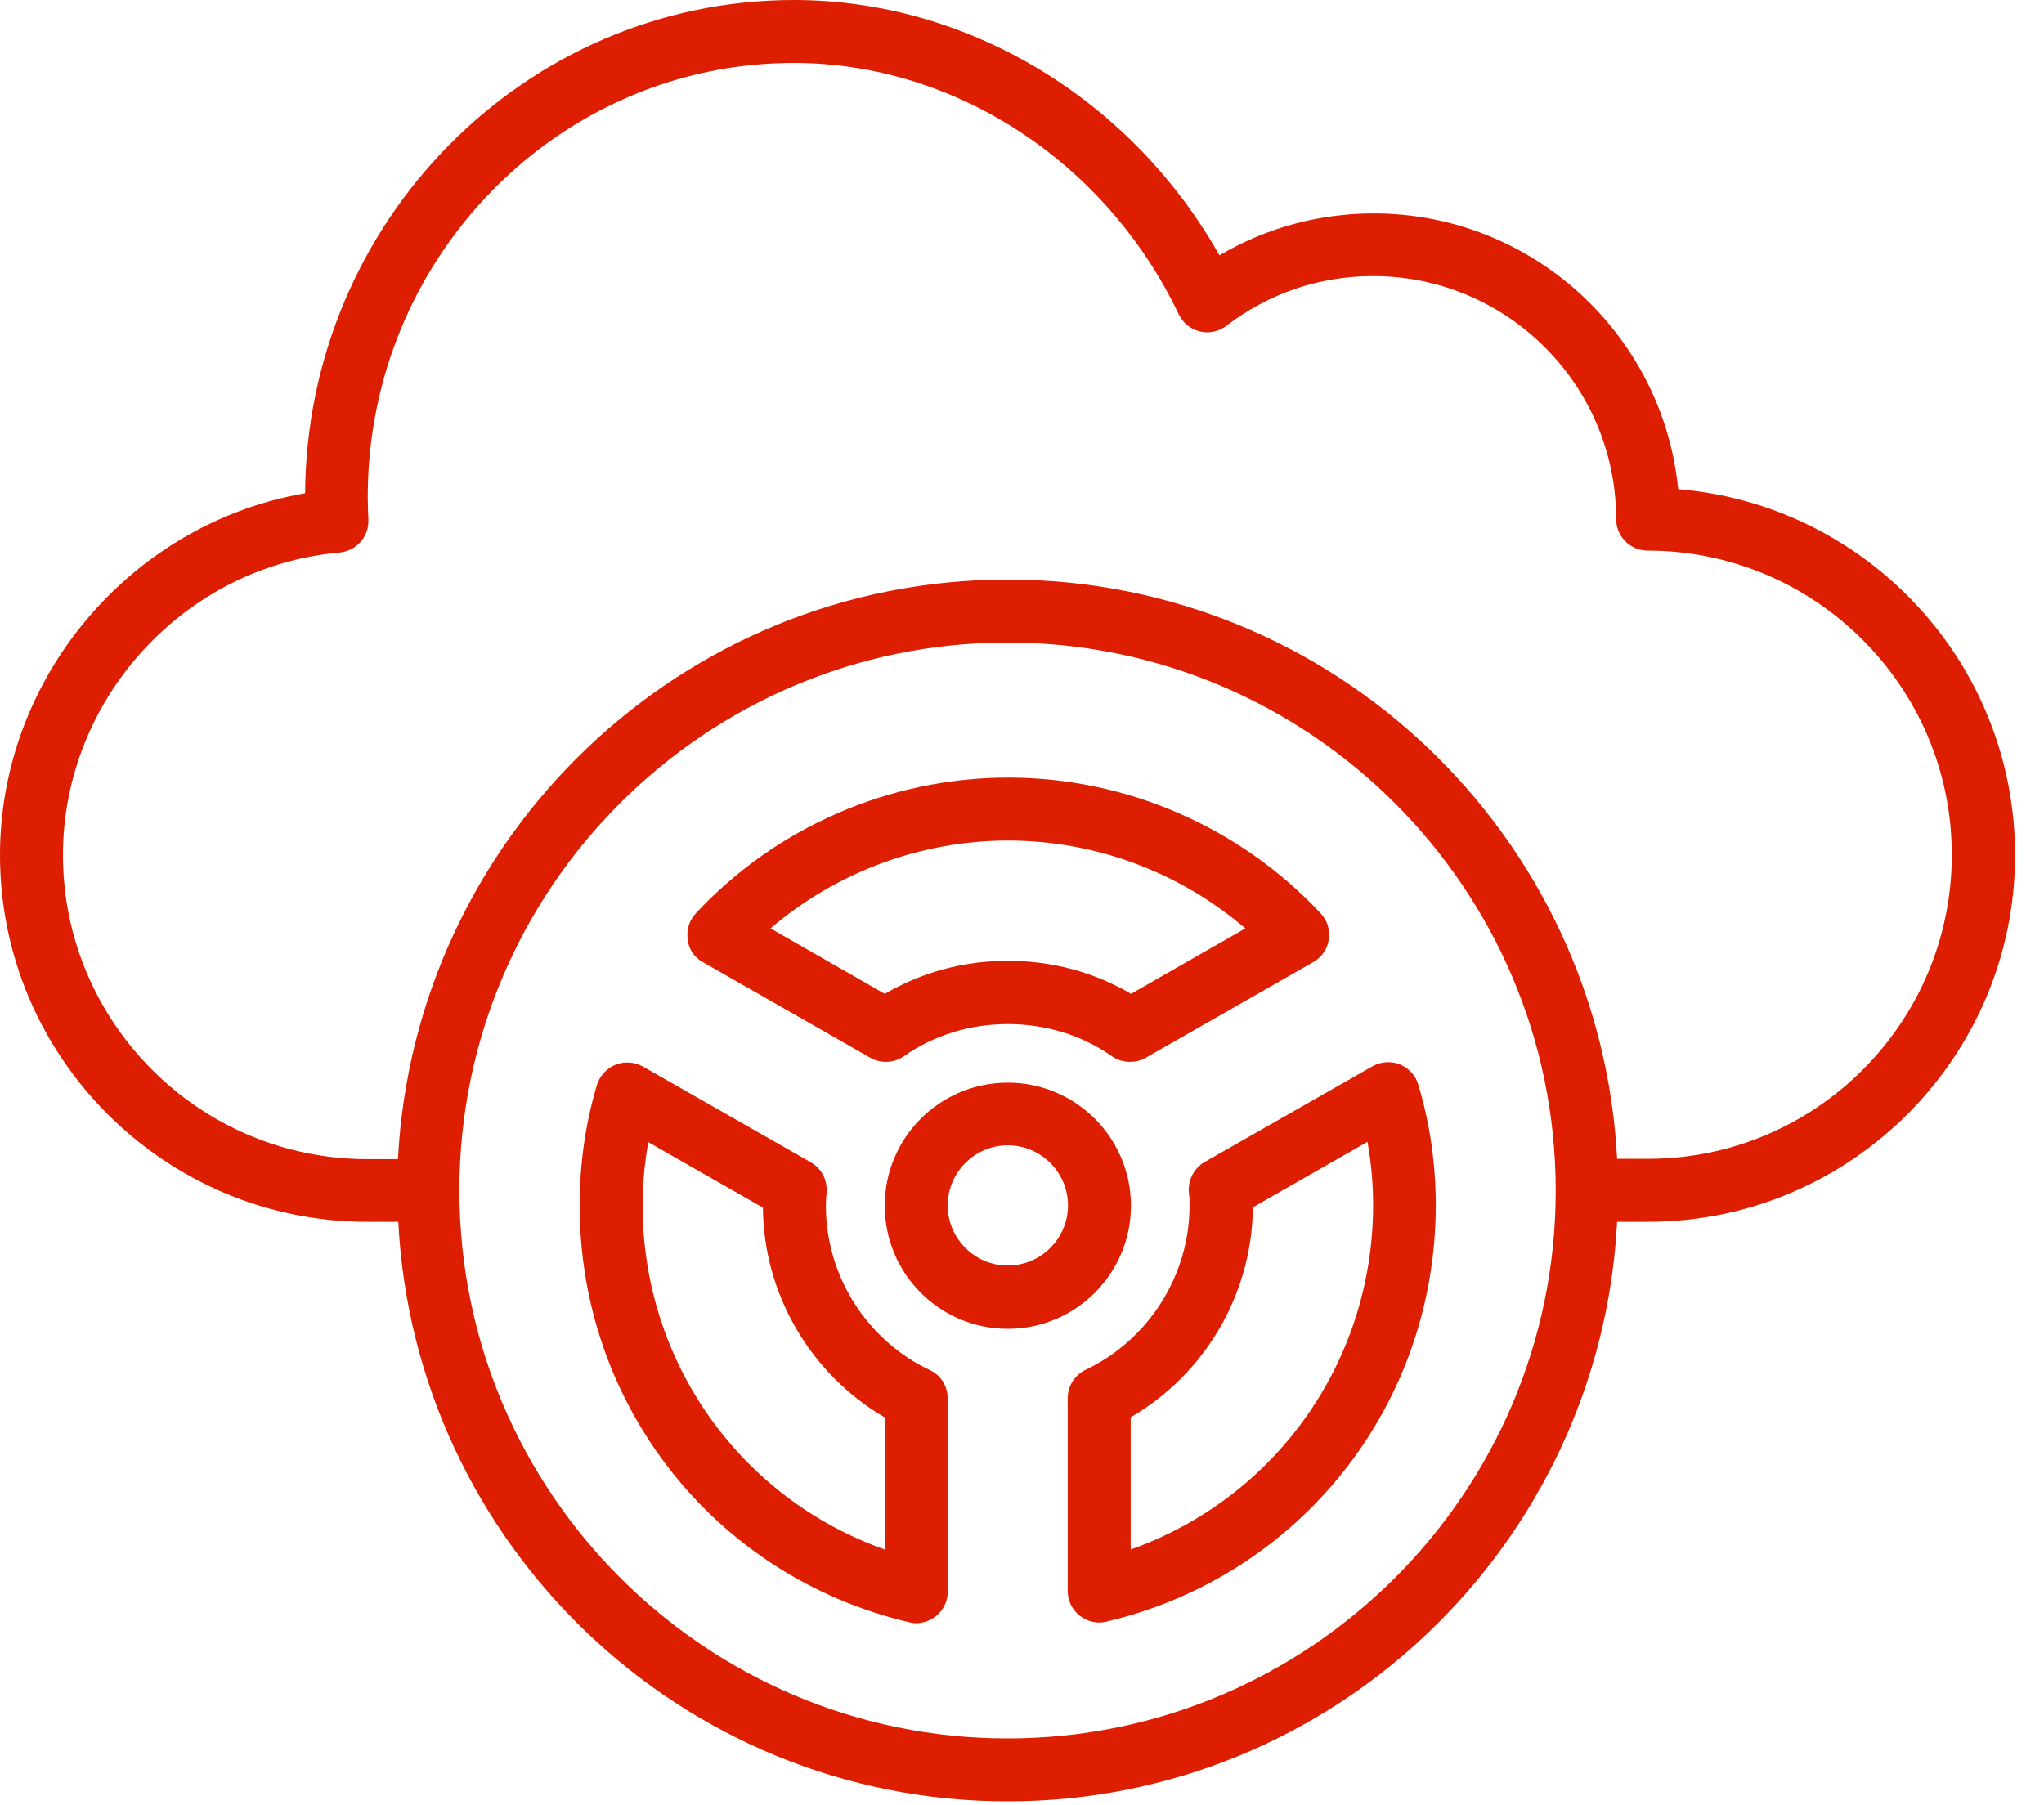
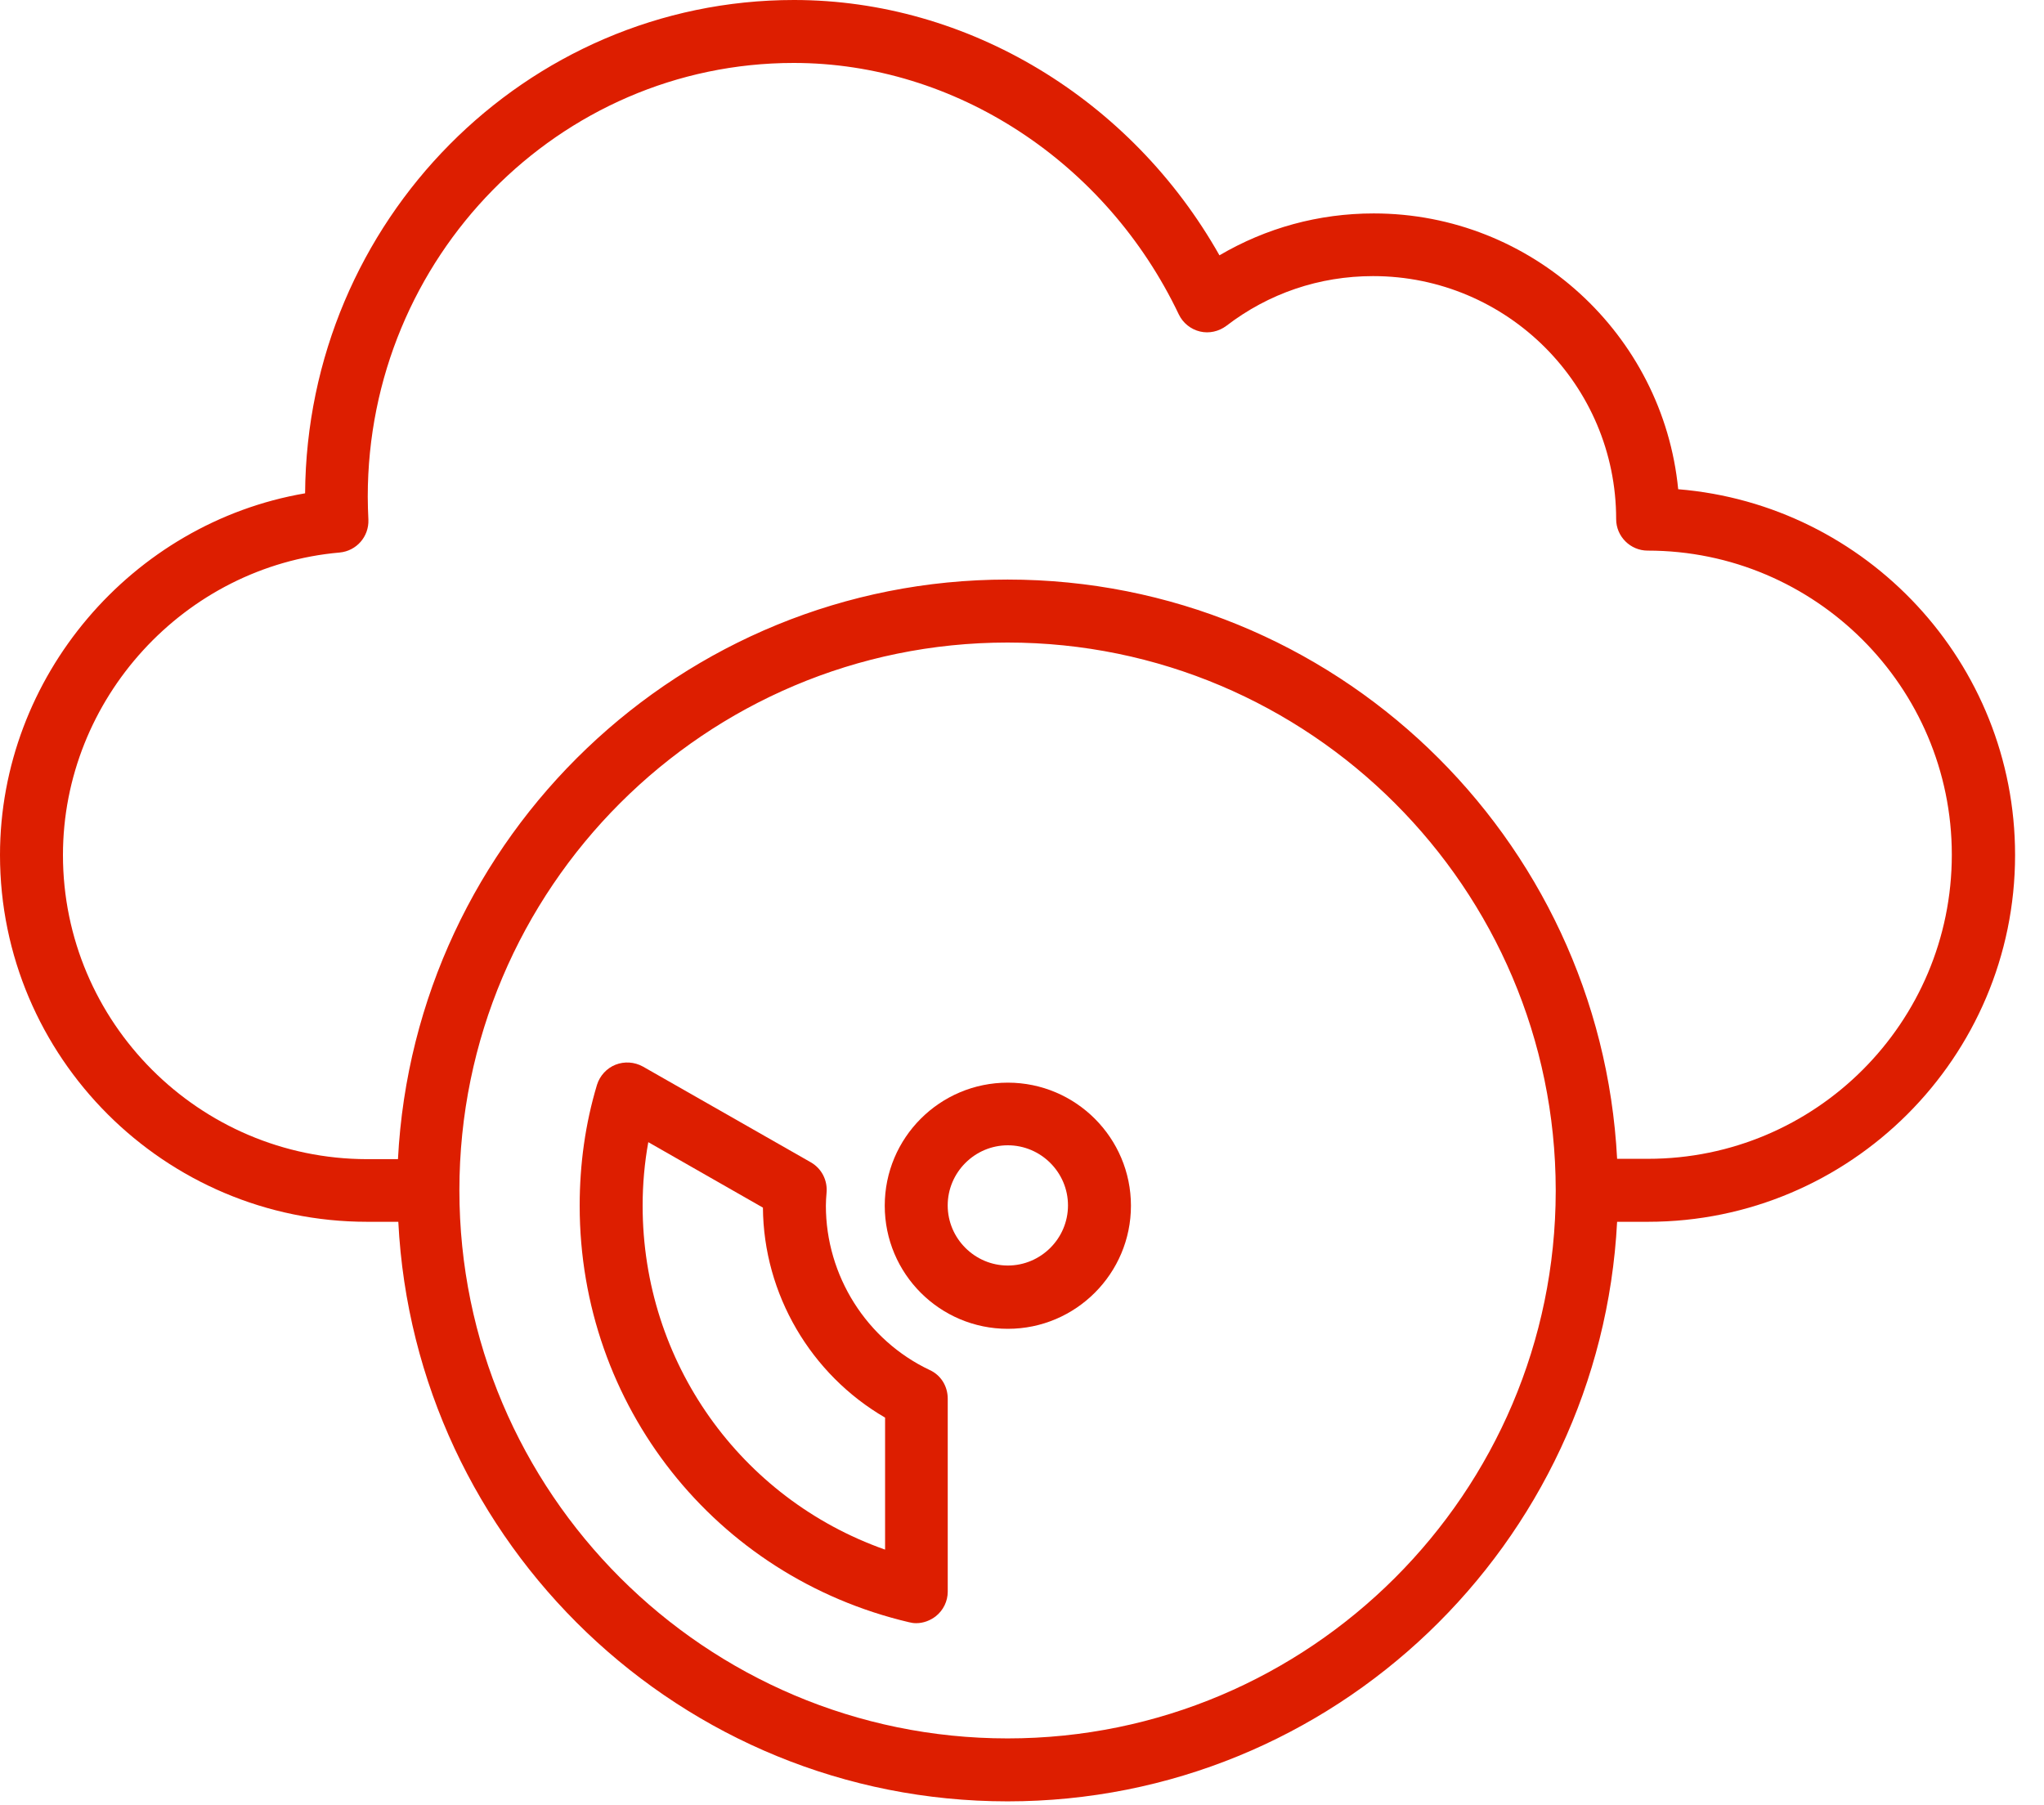
<svg xmlns="http://www.w3.org/2000/svg" fill="none" viewBox="0 0 60 53" height="53" width="60">
  <path fill="#DD1E00" d="M49.262 14.363C48.819 9.825 44.974 6.266 40.325 6.266C38.707 6.266 37.164 6.692 35.796 7.496C33.208 2.911 28.411 0 23.309 0C15.426 0 9.011 6.488 8.956 14.483C3.873 15.352 0 19.862 0 25.102C0 31.036 4.834 35.87 10.777 35.87H11.692C12.172 45.334 20.001 52.885 29.576 52.885C39.151 52.885 46.979 45.334 47.469 35.87H48.375C54.318 35.87 59.151 31.036 59.151 25.102C59.151 19.455 54.789 14.816 49.262 14.363ZM29.576 51.037C20.703 51.037 13.485 43.818 13.485 34.946C13.485 26.073 20.703 18.864 29.576 18.864C38.439 18.864 45.658 26.073 45.667 34.936V34.955C45.667 34.955 45.667 34.964 45.667 34.973C45.658 43.828 38.449 51.037 29.576 51.037ZM48.375 34.021H47.469C46.979 24.566 39.16 17.015 29.576 17.015C20.001 17.015 12.172 24.566 11.682 34.031H10.767C5.85 34.021 1.848 30.019 1.848 25.102C1.848 20.518 5.416 16.618 9.973 16.221C10.462 16.174 10.832 15.758 10.814 15.259C10.804 15.037 10.795 14.816 10.795 14.585C10.795 7.56 16.405 1.848 23.3 1.848C28.032 1.848 32.469 4.751 34.604 9.233C34.724 9.483 34.955 9.668 35.223 9.732C35.491 9.797 35.777 9.732 35.999 9.566C37.238 8.614 38.726 8.106 40.306 8.106C44.243 8.106 47.441 11.303 47.441 15.241C47.441 15.749 47.857 16.165 48.366 16.165C53.283 16.165 57.294 20.167 57.294 25.093C57.294 30.019 53.301 34.021 48.375 34.021Z" />
  <path fill="#DD1E00" d="M33.198 35.398C33.198 33.411 31.581 31.785 29.584 31.785C27.588 31.785 25.971 33.402 25.971 35.398C25.971 37.395 27.588 39.012 29.584 39.012C31.581 39.012 33.198 37.386 33.198 35.398ZM29.584 37.154C28.614 37.154 27.819 36.36 27.819 35.389C27.819 34.419 28.614 33.624 29.584 33.624C30.555 33.624 31.35 34.419 31.35 35.389C31.35 36.36 30.555 37.154 29.584 37.154Z" />
-   <path fill="#DD1E00" d="M41.093 31.249C40.834 31.147 40.538 31.165 40.288 31.304L35.362 34.114C35.039 34.299 34.863 34.659 34.9 35.029C34.919 35.149 34.919 35.269 34.919 35.389C34.919 37.441 33.717 39.336 31.869 40.214C31.545 40.371 31.342 40.694 31.342 41.046V46.711C31.342 46.998 31.471 47.257 31.693 47.432C31.859 47.562 32.063 47.635 32.266 47.635C32.34 47.635 32.405 47.626 32.479 47.608C38.172 46.267 42.146 41.24 42.146 35.38C42.146 34.16 41.971 32.968 41.629 31.831C41.555 31.572 41.351 31.36 41.093 31.249ZM33.19 45.491V41.609C35.371 40.343 36.758 37.986 36.776 35.445L40.141 33.522C40.252 34.132 40.307 34.761 40.307 35.389C40.298 39.992 37.433 43.985 33.19 45.491Z" />
-   <path fill="#DD1E00" d="M20.63 28.245L25.547 31.054C25.861 31.23 26.249 31.212 26.536 31.008C28.31 29.751 30.861 29.751 32.636 31.008C32.793 31.119 32.978 31.174 33.172 31.174C33.329 31.174 33.486 31.138 33.634 31.054L38.551 28.245C38.8 28.106 38.967 27.857 39.004 27.579C39.05 27.302 38.958 27.015 38.764 26.812C36.398 24.28 33.061 22.829 29.595 22.829C26.129 22.829 22.783 24.28 20.427 26.812C20.233 27.015 20.149 27.302 20.186 27.579C20.214 27.866 20.38 28.106 20.63 28.245ZM29.586 24.677C32.146 24.677 34.623 25.601 36.555 27.256L33.2 29.178C32.118 28.54 30.88 28.208 29.586 28.208C28.292 28.208 27.063 28.54 25.972 29.178L22.617 27.256C24.54 25.611 27.026 24.677 29.586 24.677Z" />
  <path fill="#DD1E00" d="M27.293 40.223C25.436 39.345 24.243 37.45 24.243 35.398C24.243 35.269 24.252 35.149 24.262 35.029C24.299 34.659 24.123 34.308 23.8 34.123L18.873 31.313C18.624 31.175 18.328 31.156 18.069 31.258C17.811 31.36 17.607 31.581 17.524 31.849C17.182 32.986 17.016 34.178 17.016 35.398C17.016 41.258 20.99 46.286 26.683 47.626C26.757 47.645 26.822 47.654 26.896 47.654C27.099 47.654 27.302 47.58 27.469 47.451C27.691 47.275 27.82 47.007 27.82 46.73V41.064C27.82 40.694 27.617 40.371 27.293 40.223ZM25.971 45.491C21.738 43.994 18.864 39.992 18.864 35.398C18.864 34.761 18.92 34.142 19.03 33.532L22.395 35.454C22.413 37.996 23.8 40.352 25.981 41.619V45.491H25.971Z" />
</svg>